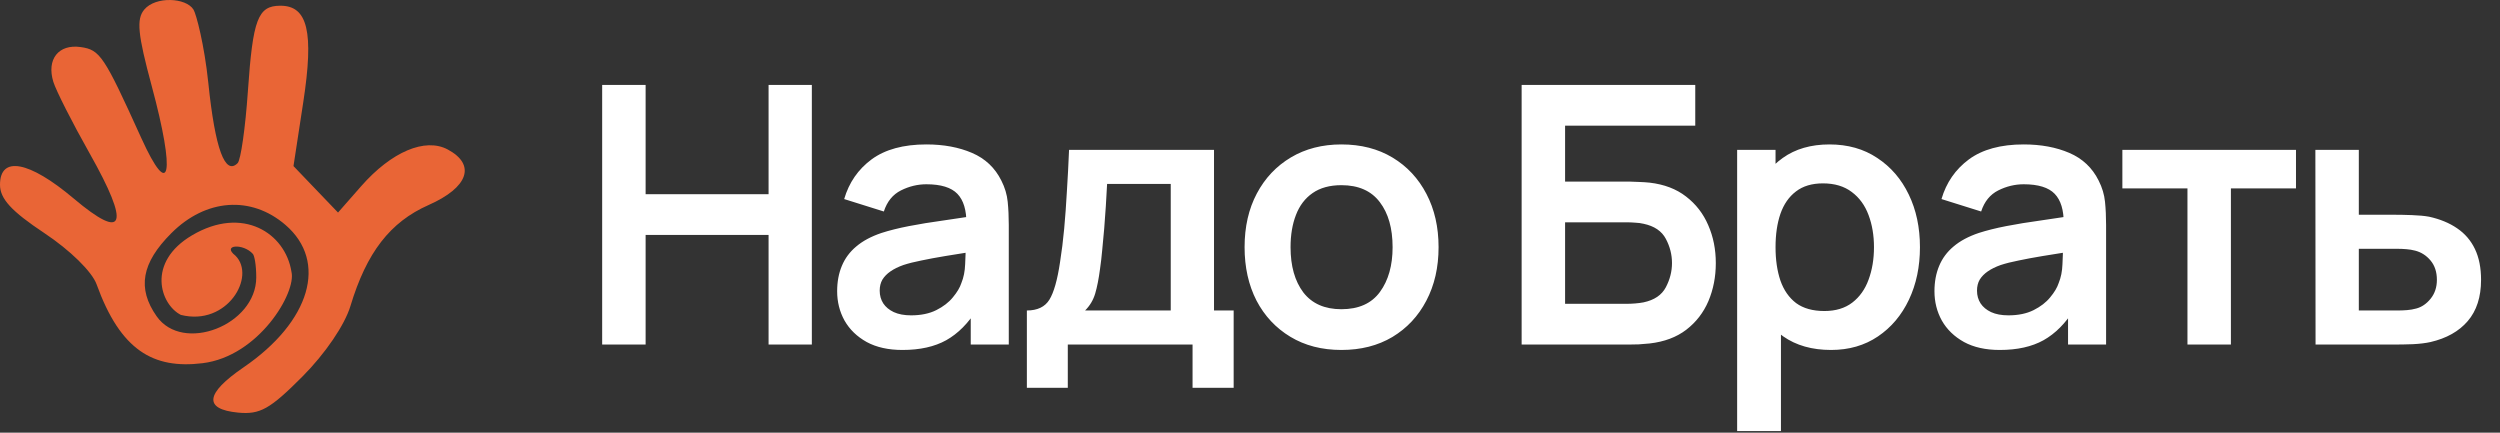
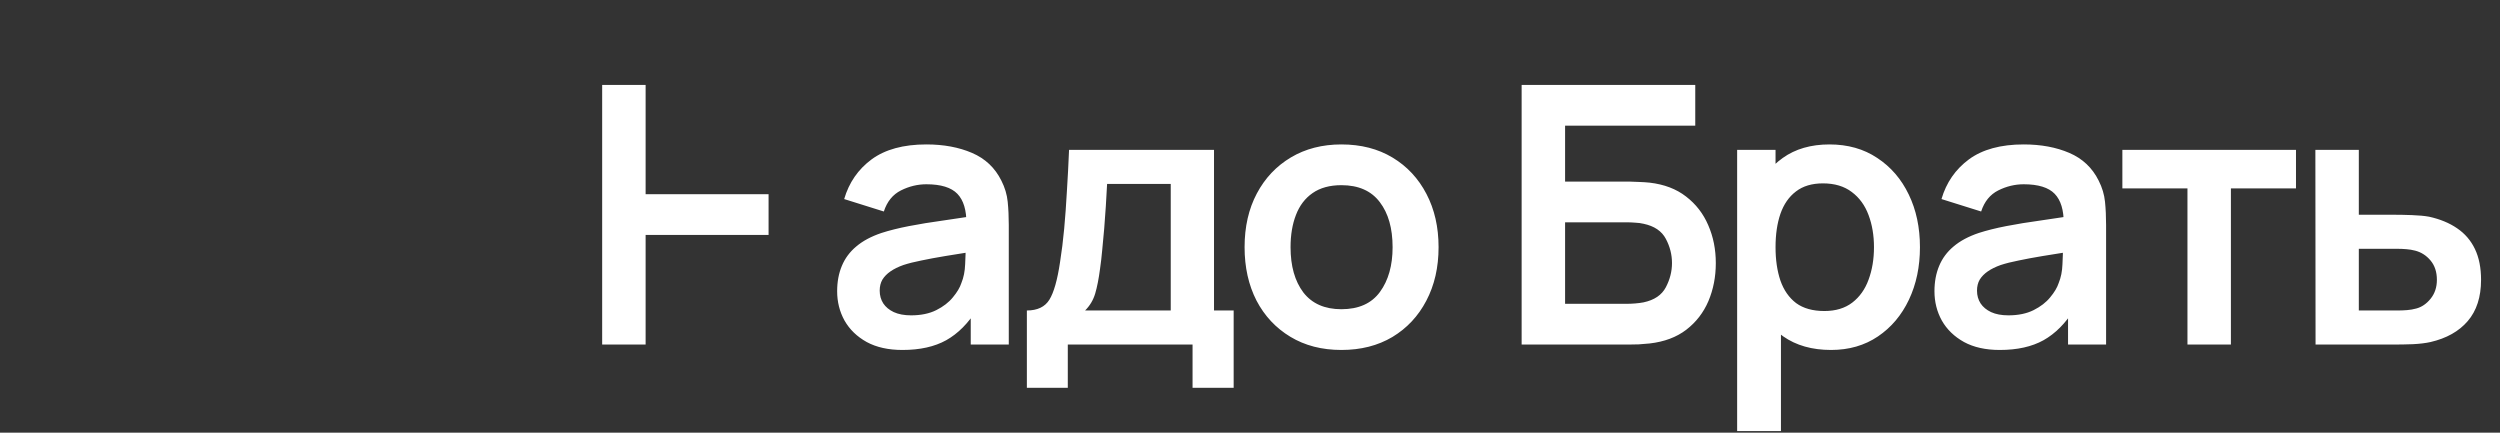
<svg xmlns="http://www.w3.org/2000/svg" width="312" height="54" viewBox="0 0 312 54" fill="none">
  <rect x="0" y="0" width="312" height="54" fill="#333333" stroke="none" />
-   <path fill-rule="evenodd" clip-rule="evenodd" d="M17.999 1.202C17.006 2.397 17.191 4.274 18.938 10.747C21.925 21.818 21.24 25.185 17.622 17.204C12.975 6.947 12.49 6.22 10.074 5.874C7.305 5.476 5.792 7.396 6.655 10.208C6.993 11.307 9.025 15.317 11.173 19.119C16.291 28.178 15.591 30.165 9.186 24.764C3.632 20.081 0 19.406 0 23.058C0 24.809 1.425 26.361 5.535 29.09C8.743 31.22 11.483 33.905 12.052 35.478C15.038 43.728 19.12 46.079 25.272 45.328C32.305 44.47 37 36.5 36.377 33.934C35.622 29.096 30.3 25.626 23.968 29.366C18.245 32.747 20 38 22.575 39.301C28.347 40.749 32 34.5 29.379 31.904C27.615 30.529 30.375 30.339 31.562 31.695C31.746 31.904 31.98 33.011 31.98 34.62C31.98 40.57 22.819 44.142 19.545 39.467C17.101 35.98 17.663 32.82 21.387 29.096C25.692 24.791 31.338 24.383 35.622 28.067C40.949 32.649 38.742 40.143 30.385 45.854C25.612 49.116 25.38 51.076 29.716 51.494C32.446 51.758 33.698 51.057 37.739 46.997C40.586 44.139 43.018 40.566 43.735 38.191C45.754 31.502 48.689 27.709 53.494 25.584C58.454 23.39 59.428 20.556 55.874 18.654C53.061 17.149 48.851 18.936 45.073 23.238L42.185 26.527L39.405 23.627L36.627 20.727L37.849 12.743C39.189 3.992 38.413 0.714 35.002 0.714C32.182 0.714 31.557 2.361 30.933 11.431C30.621 15.951 30.047 19.969 29.657 20.359C28.081 21.937 26.846 18.566 26 10.367C25.51 5.613 24.492 1.754 24.151 1.202C23.215 -0.312 19.4 -0.486 17.999 1.202Z" fill="#E96536" />
-   <path d="M75.15 43V10.6H80.573V24.235H95.918V10.6H101.318V43H95.918V29.32H80.573V43H75.15ZM112.621 43.675C110.866 43.675 109.381 43.345 108.166 42.685C106.951 42.01 106.028 41.117 105.398 40.008C104.783 38.898 104.476 37.675 104.476 36.34C104.476 35.17 104.671 34.12 105.061 33.19C105.451 32.245 106.051 31.435 106.861 30.76C107.671 30.07 108.721 29.508 110.011 29.073C110.986 28.758 112.126 28.473 113.431 28.218C114.751 27.962 116.176 27.73 117.706 27.52C119.251 27.295 120.863 27.055 122.543 26.8L120.608 27.902C120.623 26.223 120.248 24.985 119.483 24.19C118.718 23.395 117.428 22.997 115.613 22.997C114.518 22.997 113.461 23.253 112.441 23.762C111.421 24.273 110.708 25.15 110.303 26.395L105.353 24.843C105.953 22.788 107.093 21.137 108.773 19.892C110.468 18.648 112.748 18.025 115.613 18.025C117.773 18.025 119.671 18.378 121.306 19.082C122.956 19.788 124.178 20.942 124.973 22.547C125.408 23.402 125.671 24.28 125.761 25.18C125.851 26.065 125.896 27.032 125.896 28.082V43H121.148V37.735L121.936 38.59C120.841 40.345 119.558 41.635 118.088 42.46C116.633 43.27 114.811 43.675 112.621 43.675ZM113.701 39.355C114.931 39.355 115.981 39.138 116.851 38.703C117.721 38.267 118.411 37.735 118.921 37.105C119.446 36.475 119.798 35.883 119.978 35.328C120.263 34.638 120.421 33.85 120.451 32.965C120.496 32.065 120.518 31.337 120.518 30.782L122.183 31.277C120.548 31.532 119.146 31.758 117.976 31.953C116.806 32.148 115.801 32.335 114.961 32.515C114.121 32.68 113.378 32.867 112.733 33.078C112.103 33.303 111.571 33.565 111.136 33.865C110.701 34.165 110.363 34.51 110.123 34.9C109.898 35.29 109.786 35.748 109.786 36.273C109.786 36.873 109.936 37.405 110.236 37.87C110.536 38.32 110.971 38.68 111.541 38.95C112.126 39.22 112.846 39.355 113.701 39.355ZM128.153 48.4V38.748C129.473 38.748 130.411 38.297 130.966 37.398C131.521 36.498 131.963 34.938 132.293 32.718C132.503 31.398 132.676 30.003 132.811 28.532C132.946 27.062 133.058 25.51 133.148 23.875C133.253 22.24 133.343 20.515 133.418 18.7H151.508V38.748H153.961V48.4H148.831V43H133.261V48.4H128.153ZM135.421 38.748H146.108V22.953H138.166C138.121 23.852 138.068 24.775 138.008 25.72C137.948 26.65 137.881 27.58 137.806 28.51C137.731 29.44 137.648 30.332 137.558 31.188C137.483 32.028 137.393 32.807 137.288 33.528C137.123 34.788 136.921 35.822 136.681 36.633C136.441 37.443 136.021 38.148 135.421 38.748ZM167.406 43.675C164.976 43.675 162.854 43.127 161.039 42.032C159.224 40.938 157.814 39.43 156.809 37.51C155.819 35.575 155.324 33.355 155.324 30.85C155.324 28.3 155.834 26.065 156.854 24.145C157.874 22.225 159.291 20.725 161.106 19.645C162.921 18.565 165.021 18.025 167.406 18.025C169.851 18.025 171.981 18.573 173.796 19.668C175.611 20.762 177.021 22.277 178.026 24.212C179.031 26.133 179.534 28.345 179.534 30.85C179.534 33.37 179.024 35.597 178.004 37.532C176.999 39.453 175.589 40.96 173.774 42.055C171.959 43.135 169.836 43.675 167.406 43.675ZM167.406 38.59C169.566 38.59 171.171 37.87 172.221 36.43C173.271 34.99 173.796 33.13 173.796 30.85C173.796 28.495 173.264 26.62 172.199 25.225C171.134 23.815 169.536 23.11 167.406 23.11C165.951 23.11 164.751 23.44 163.806 24.1C162.876 24.745 162.186 25.652 161.736 26.823C161.286 27.977 161.061 29.32 161.061 30.85C161.061 33.205 161.594 35.087 162.659 36.498C163.739 37.892 165.321 38.59 167.406 38.59ZM189.9 43V10.6H211.568V15.685H195.323V22.66H203.288C203.588 22.66 203.985 22.675 204.48 22.705C204.99 22.72 205.455 22.75 205.875 22.795C207.69 23.005 209.205 23.582 210.42 24.527C211.65 25.473 212.573 26.665 213.188 28.105C213.818 29.545 214.133 31.12 214.133 32.83C214.133 34.54 213.825 36.123 213.21 37.578C212.595 39.017 211.673 40.21 210.443 41.155C209.228 42.085 207.705 42.655 205.875 42.865C205.455 42.91 204.998 42.947 204.503 42.977C204.008 42.992 203.603 43 203.288 43H189.9ZM195.323 37.915H203.063C203.363 37.915 203.7 37.9 204.075 37.87C204.45 37.84 204.795 37.795 205.11 37.735C206.46 37.45 207.39 36.82 207.9 35.845C208.41 34.87 208.665 33.865 208.665 32.83C208.665 31.78 208.41 30.775 207.9 29.815C207.39 28.84 206.46 28.21 205.11 27.925C204.795 27.85 204.45 27.805 204.075 27.79C203.7 27.76 203.363 27.745 203.063 27.745H195.323V37.915ZM228.518 43.675C226.148 43.675 224.16 43.112 222.555 41.987C220.95 40.862 219.743 39.333 218.933 37.398C218.123 35.447 217.718 33.265 217.718 30.85C217.718 28.405 218.123 26.215 218.933 24.28C219.743 22.345 220.928 20.823 222.488 19.712C224.063 18.587 226.005 18.025 228.315 18.025C230.61 18.025 232.598 18.587 234.278 19.712C235.973 20.823 237.285 22.345 238.215 24.28C239.145 26.2 239.61 28.39 239.61 30.85C239.61 33.28 239.153 35.462 238.238 37.398C237.323 39.333 236.033 40.862 234.368 41.987C232.703 43.112 230.753 43.675 228.518 43.675ZM216.795 53.8V18.7H221.588V35.755H222.263V53.8H216.795ZM227.685 38.815C229.095 38.815 230.258 38.462 231.173 37.758C232.088 37.053 232.763 36.1 233.198 34.9C233.648 33.685 233.873 32.335 233.873 30.85C233.873 29.38 233.648 28.045 233.198 26.845C232.748 25.63 232.05 24.67 231.105 23.965C230.16 23.245 228.96 22.885 227.505 22.885C226.125 22.885 225 23.223 224.13 23.898C223.26 24.558 222.615 25.488 222.195 26.688C221.79 27.872 221.588 29.26 221.588 30.85C221.588 32.425 221.79 33.812 222.195 35.013C222.615 36.212 223.268 37.15 224.153 37.825C225.053 38.485 226.23 38.815 227.685 38.815ZM249.565 43.675C247.81 43.675 246.325 43.345 245.11 42.685C243.895 42.01 242.972 41.117 242.342 40.008C241.727 38.898 241.42 37.675 241.42 36.34C241.42 35.17 241.615 34.12 242.005 33.19C242.395 32.245 242.995 31.435 243.805 30.76C244.615 30.07 245.665 29.508 246.955 29.073C247.93 28.758 249.07 28.473 250.375 28.218C251.695 27.962 253.12 27.73 254.65 27.52C256.195 27.295 257.807 27.055 259.487 26.8L257.552 27.902C257.567 26.223 257.192 24.985 256.427 24.19C255.662 23.395 254.372 22.997 252.557 22.997C251.462 22.997 250.405 23.253 249.385 23.762C248.365 24.273 247.652 25.15 247.247 26.395L242.297 24.843C242.897 22.788 244.037 21.137 245.717 19.892C247.412 18.648 249.692 18.025 252.557 18.025C254.717 18.025 256.615 18.378 258.25 19.082C259.9 19.788 261.122 20.942 261.917 22.547C262.352 23.402 262.615 24.28 262.705 25.18C262.795 26.065 262.84 27.032 262.84 28.082V43H258.092V37.735L258.88 38.59C257.785 40.345 256.502 41.635 255.032 42.46C253.577 43.27 251.755 43.675 249.565 43.675ZM250.645 39.355C251.875 39.355 252.925 39.138 253.795 38.703C254.665 38.267 255.355 37.735 255.865 37.105C256.39 36.475 256.742 35.883 256.922 35.328C257.207 34.638 257.365 33.85 257.395 32.965C257.44 32.065 257.462 31.337 257.462 30.782L259.127 31.277C257.492 31.532 256.09 31.758 254.92 31.953C253.75 32.148 252.745 32.335 251.905 32.515C251.065 32.68 250.322 32.867 249.677 33.078C249.047 33.303 248.515 33.565 248.08 33.865C247.645 34.165 247.307 34.51 247.067 34.9C246.842 35.29 246.73 35.748 246.73 36.273C246.73 36.873 246.88 37.405 247.18 37.87C247.48 38.32 247.915 38.68 248.485 38.95C249.07 39.22 249.79 39.355 250.645 39.355ZM272.995 43V23.515H264.872V18.7H286.54V23.515H278.417V43H272.995ZM288.981 43L288.959 18.7H294.381V26.8H298.746C299.421 26.8 300.179 26.815 301.019 26.845C301.874 26.875 302.586 26.942 303.156 27.047C304.521 27.348 305.684 27.828 306.644 28.488C307.619 29.148 308.361 30.01 308.871 31.075C309.381 32.14 309.636 33.422 309.636 34.922C309.636 37.068 309.081 38.785 307.971 40.075C306.876 41.35 305.331 42.22 303.336 42.685C302.736 42.82 302.001 42.91 301.131 42.955C300.276 42.985 299.504 43 298.814 43H288.981ZM294.381 38.748H299.286C299.616 38.748 299.984 38.733 300.389 38.703C300.794 38.672 301.184 38.605 301.559 38.5C302.234 38.32 302.826 37.915 303.336 37.285C303.861 36.64 304.124 35.852 304.124 34.922C304.124 33.947 303.861 33.145 303.336 32.515C302.811 31.885 302.166 31.473 301.401 31.277C301.056 31.188 300.696 31.128 300.321 31.098C299.946 31.067 299.601 31.052 299.286 31.052H294.381V38.748Z" fill="white" />
+   <path d="M75.15 43V10.6H80.573V24.235H95.918V10.6H101.318H95.918V29.32H80.573V43H75.15ZM112.621 43.675C110.866 43.675 109.381 43.345 108.166 42.685C106.951 42.01 106.028 41.117 105.398 40.008C104.783 38.898 104.476 37.675 104.476 36.34C104.476 35.17 104.671 34.12 105.061 33.19C105.451 32.245 106.051 31.435 106.861 30.76C107.671 30.07 108.721 29.508 110.011 29.073C110.986 28.758 112.126 28.473 113.431 28.218C114.751 27.962 116.176 27.73 117.706 27.52C119.251 27.295 120.863 27.055 122.543 26.8L120.608 27.902C120.623 26.223 120.248 24.985 119.483 24.19C118.718 23.395 117.428 22.997 115.613 22.997C114.518 22.997 113.461 23.253 112.441 23.762C111.421 24.273 110.708 25.15 110.303 26.395L105.353 24.843C105.953 22.788 107.093 21.137 108.773 19.892C110.468 18.648 112.748 18.025 115.613 18.025C117.773 18.025 119.671 18.378 121.306 19.082C122.956 19.788 124.178 20.942 124.973 22.547C125.408 23.402 125.671 24.28 125.761 25.18C125.851 26.065 125.896 27.032 125.896 28.082V43H121.148V37.735L121.936 38.59C120.841 40.345 119.558 41.635 118.088 42.46C116.633 43.27 114.811 43.675 112.621 43.675ZM113.701 39.355C114.931 39.355 115.981 39.138 116.851 38.703C117.721 38.267 118.411 37.735 118.921 37.105C119.446 36.475 119.798 35.883 119.978 35.328C120.263 34.638 120.421 33.85 120.451 32.965C120.496 32.065 120.518 31.337 120.518 30.782L122.183 31.277C120.548 31.532 119.146 31.758 117.976 31.953C116.806 32.148 115.801 32.335 114.961 32.515C114.121 32.68 113.378 32.867 112.733 33.078C112.103 33.303 111.571 33.565 111.136 33.865C110.701 34.165 110.363 34.51 110.123 34.9C109.898 35.29 109.786 35.748 109.786 36.273C109.786 36.873 109.936 37.405 110.236 37.87C110.536 38.32 110.971 38.68 111.541 38.95C112.126 39.22 112.846 39.355 113.701 39.355ZM128.153 48.4V38.748C129.473 38.748 130.411 38.297 130.966 37.398C131.521 36.498 131.963 34.938 132.293 32.718C132.503 31.398 132.676 30.003 132.811 28.532C132.946 27.062 133.058 25.51 133.148 23.875C133.253 22.24 133.343 20.515 133.418 18.7H151.508V38.748H153.961V48.4H148.831V43H133.261V48.4H128.153ZM135.421 38.748H146.108V22.953H138.166C138.121 23.852 138.068 24.775 138.008 25.72C137.948 26.65 137.881 27.58 137.806 28.51C137.731 29.44 137.648 30.332 137.558 31.188C137.483 32.028 137.393 32.807 137.288 33.528C137.123 34.788 136.921 35.822 136.681 36.633C136.441 37.443 136.021 38.148 135.421 38.748ZM167.406 43.675C164.976 43.675 162.854 43.127 161.039 42.032C159.224 40.938 157.814 39.43 156.809 37.51C155.819 35.575 155.324 33.355 155.324 30.85C155.324 28.3 155.834 26.065 156.854 24.145C157.874 22.225 159.291 20.725 161.106 19.645C162.921 18.565 165.021 18.025 167.406 18.025C169.851 18.025 171.981 18.573 173.796 19.668C175.611 20.762 177.021 22.277 178.026 24.212C179.031 26.133 179.534 28.345 179.534 30.85C179.534 33.37 179.024 35.597 178.004 37.532C176.999 39.453 175.589 40.96 173.774 42.055C171.959 43.135 169.836 43.675 167.406 43.675ZM167.406 38.59C169.566 38.59 171.171 37.87 172.221 36.43C173.271 34.99 173.796 33.13 173.796 30.85C173.796 28.495 173.264 26.62 172.199 25.225C171.134 23.815 169.536 23.11 167.406 23.11C165.951 23.11 164.751 23.44 163.806 24.1C162.876 24.745 162.186 25.652 161.736 26.823C161.286 27.977 161.061 29.32 161.061 30.85C161.061 33.205 161.594 35.087 162.659 36.498C163.739 37.892 165.321 38.59 167.406 38.59ZM189.9 43V10.6H211.568V15.685H195.323V22.66H203.288C203.588 22.66 203.985 22.675 204.48 22.705C204.99 22.72 205.455 22.75 205.875 22.795C207.69 23.005 209.205 23.582 210.42 24.527C211.65 25.473 212.573 26.665 213.188 28.105C213.818 29.545 214.133 31.12 214.133 32.83C214.133 34.54 213.825 36.123 213.21 37.578C212.595 39.017 211.673 40.21 210.443 41.155C209.228 42.085 207.705 42.655 205.875 42.865C205.455 42.91 204.998 42.947 204.503 42.977C204.008 42.992 203.603 43 203.288 43H189.9ZM195.323 37.915H203.063C203.363 37.915 203.7 37.9 204.075 37.87C204.45 37.84 204.795 37.795 205.11 37.735C206.46 37.45 207.39 36.82 207.9 35.845C208.41 34.87 208.665 33.865 208.665 32.83C208.665 31.78 208.41 30.775 207.9 29.815C207.39 28.84 206.46 28.21 205.11 27.925C204.795 27.85 204.45 27.805 204.075 27.79C203.7 27.76 203.363 27.745 203.063 27.745H195.323V37.915ZM228.518 43.675C226.148 43.675 224.16 43.112 222.555 41.987C220.95 40.862 219.743 39.333 218.933 37.398C218.123 35.447 217.718 33.265 217.718 30.85C217.718 28.405 218.123 26.215 218.933 24.28C219.743 22.345 220.928 20.823 222.488 19.712C224.063 18.587 226.005 18.025 228.315 18.025C230.61 18.025 232.598 18.587 234.278 19.712C235.973 20.823 237.285 22.345 238.215 24.28C239.145 26.2 239.61 28.39 239.61 30.85C239.61 33.28 239.153 35.462 238.238 37.398C237.323 39.333 236.033 40.862 234.368 41.987C232.703 43.112 230.753 43.675 228.518 43.675ZM216.795 53.8V18.7H221.588V35.755H222.263V53.8H216.795ZM227.685 38.815C229.095 38.815 230.258 38.462 231.173 37.758C232.088 37.053 232.763 36.1 233.198 34.9C233.648 33.685 233.873 32.335 233.873 30.85C233.873 29.38 233.648 28.045 233.198 26.845C232.748 25.63 232.05 24.67 231.105 23.965C230.16 23.245 228.96 22.885 227.505 22.885C226.125 22.885 225 23.223 224.13 23.898C223.26 24.558 222.615 25.488 222.195 26.688C221.79 27.872 221.588 29.26 221.588 30.85C221.588 32.425 221.79 33.812 222.195 35.013C222.615 36.212 223.268 37.15 224.153 37.825C225.053 38.485 226.23 38.815 227.685 38.815ZM249.565 43.675C247.81 43.675 246.325 43.345 245.11 42.685C243.895 42.01 242.972 41.117 242.342 40.008C241.727 38.898 241.42 37.675 241.42 36.34C241.42 35.17 241.615 34.12 242.005 33.19C242.395 32.245 242.995 31.435 243.805 30.76C244.615 30.07 245.665 29.508 246.955 29.073C247.93 28.758 249.07 28.473 250.375 28.218C251.695 27.962 253.12 27.73 254.65 27.52C256.195 27.295 257.807 27.055 259.487 26.8L257.552 27.902C257.567 26.223 257.192 24.985 256.427 24.19C255.662 23.395 254.372 22.997 252.557 22.997C251.462 22.997 250.405 23.253 249.385 23.762C248.365 24.273 247.652 25.15 247.247 26.395L242.297 24.843C242.897 22.788 244.037 21.137 245.717 19.892C247.412 18.648 249.692 18.025 252.557 18.025C254.717 18.025 256.615 18.378 258.25 19.082C259.9 19.788 261.122 20.942 261.917 22.547C262.352 23.402 262.615 24.28 262.705 25.18C262.795 26.065 262.84 27.032 262.84 28.082V43H258.092V37.735L258.88 38.59C257.785 40.345 256.502 41.635 255.032 42.46C253.577 43.27 251.755 43.675 249.565 43.675ZM250.645 39.355C251.875 39.355 252.925 39.138 253.795 38.703C254.665 38.267 255.355 37.735 255.865 37.105C256.39 36.475 256.742 35.883 256.922 35.328C257.207 34.638 257.365 33.85 257.395 32.965C257.44 32.065 257.462 31.337 257.462 30.782L259.127 31.277C257.492 31.532 256.09 31.758 254.92 31.953C253.75 32.148 252.745 32.335 251.905 32.515C251.065 32.68 250.322 32.867 249.677 33.078C249.047 33.303 248.515 33.565 248.08 33.865C247.645 34.165 247.307 34.51 247.067 34.9C246.842 35.29 246.73 35.748 246.73 36.273C246.73 36.873 246.88 37.405 247.18 37.87C247.48 38.32 247.915 38.68 248.485 38.95C249.07 39.22 249.79 39.355 250.645 39.355ZM272.995 43V23.515H264.872V18.7H286.54V23.515H278.417V43H272.995ZM288.981 43L288.959 18.7H294.381V26.8H298.746C299.421 26.8 300.179 26.815 301.019 26.845C301.874 26.875 302.586 26.942 303.156 27.047C304.521 27.348 305.684 27.828 306.644 28.488C307.619 29.148 308.361 30.01 308.871 31.075C309.381 32.14 309.636 33.422 309.636 34.922C309.636 37.068 309.081 38.785 307.971 40.075C306.876 41.35 305.331 42.22 303.336 42.685C302.736 42.82 302.001 42.91 301.131 42.955C300.276 42.985 299.504 43 298.814 43H288.981ZM294.381 38.748H299.286C299.616 38.748 299.984 38.733 300.389 38.703C300.794 38.672 301.184 38.605 301.559 38.5C302.234 38.32 302.826 37.915 303.336 37.285C303.861 36.64 304.124 35.852 304.124 34.922C304.124 33.947 303.861 33.145 303.336 32.515C302.811 31.885 302.166 31.473 301.401 31.277C301.056 31.188 300.696 31.128 300.321 31.098C299.946 31.067 299.601 31.052 299.286 31.052H294.381V38.748Z" fill="white" />
</svg>